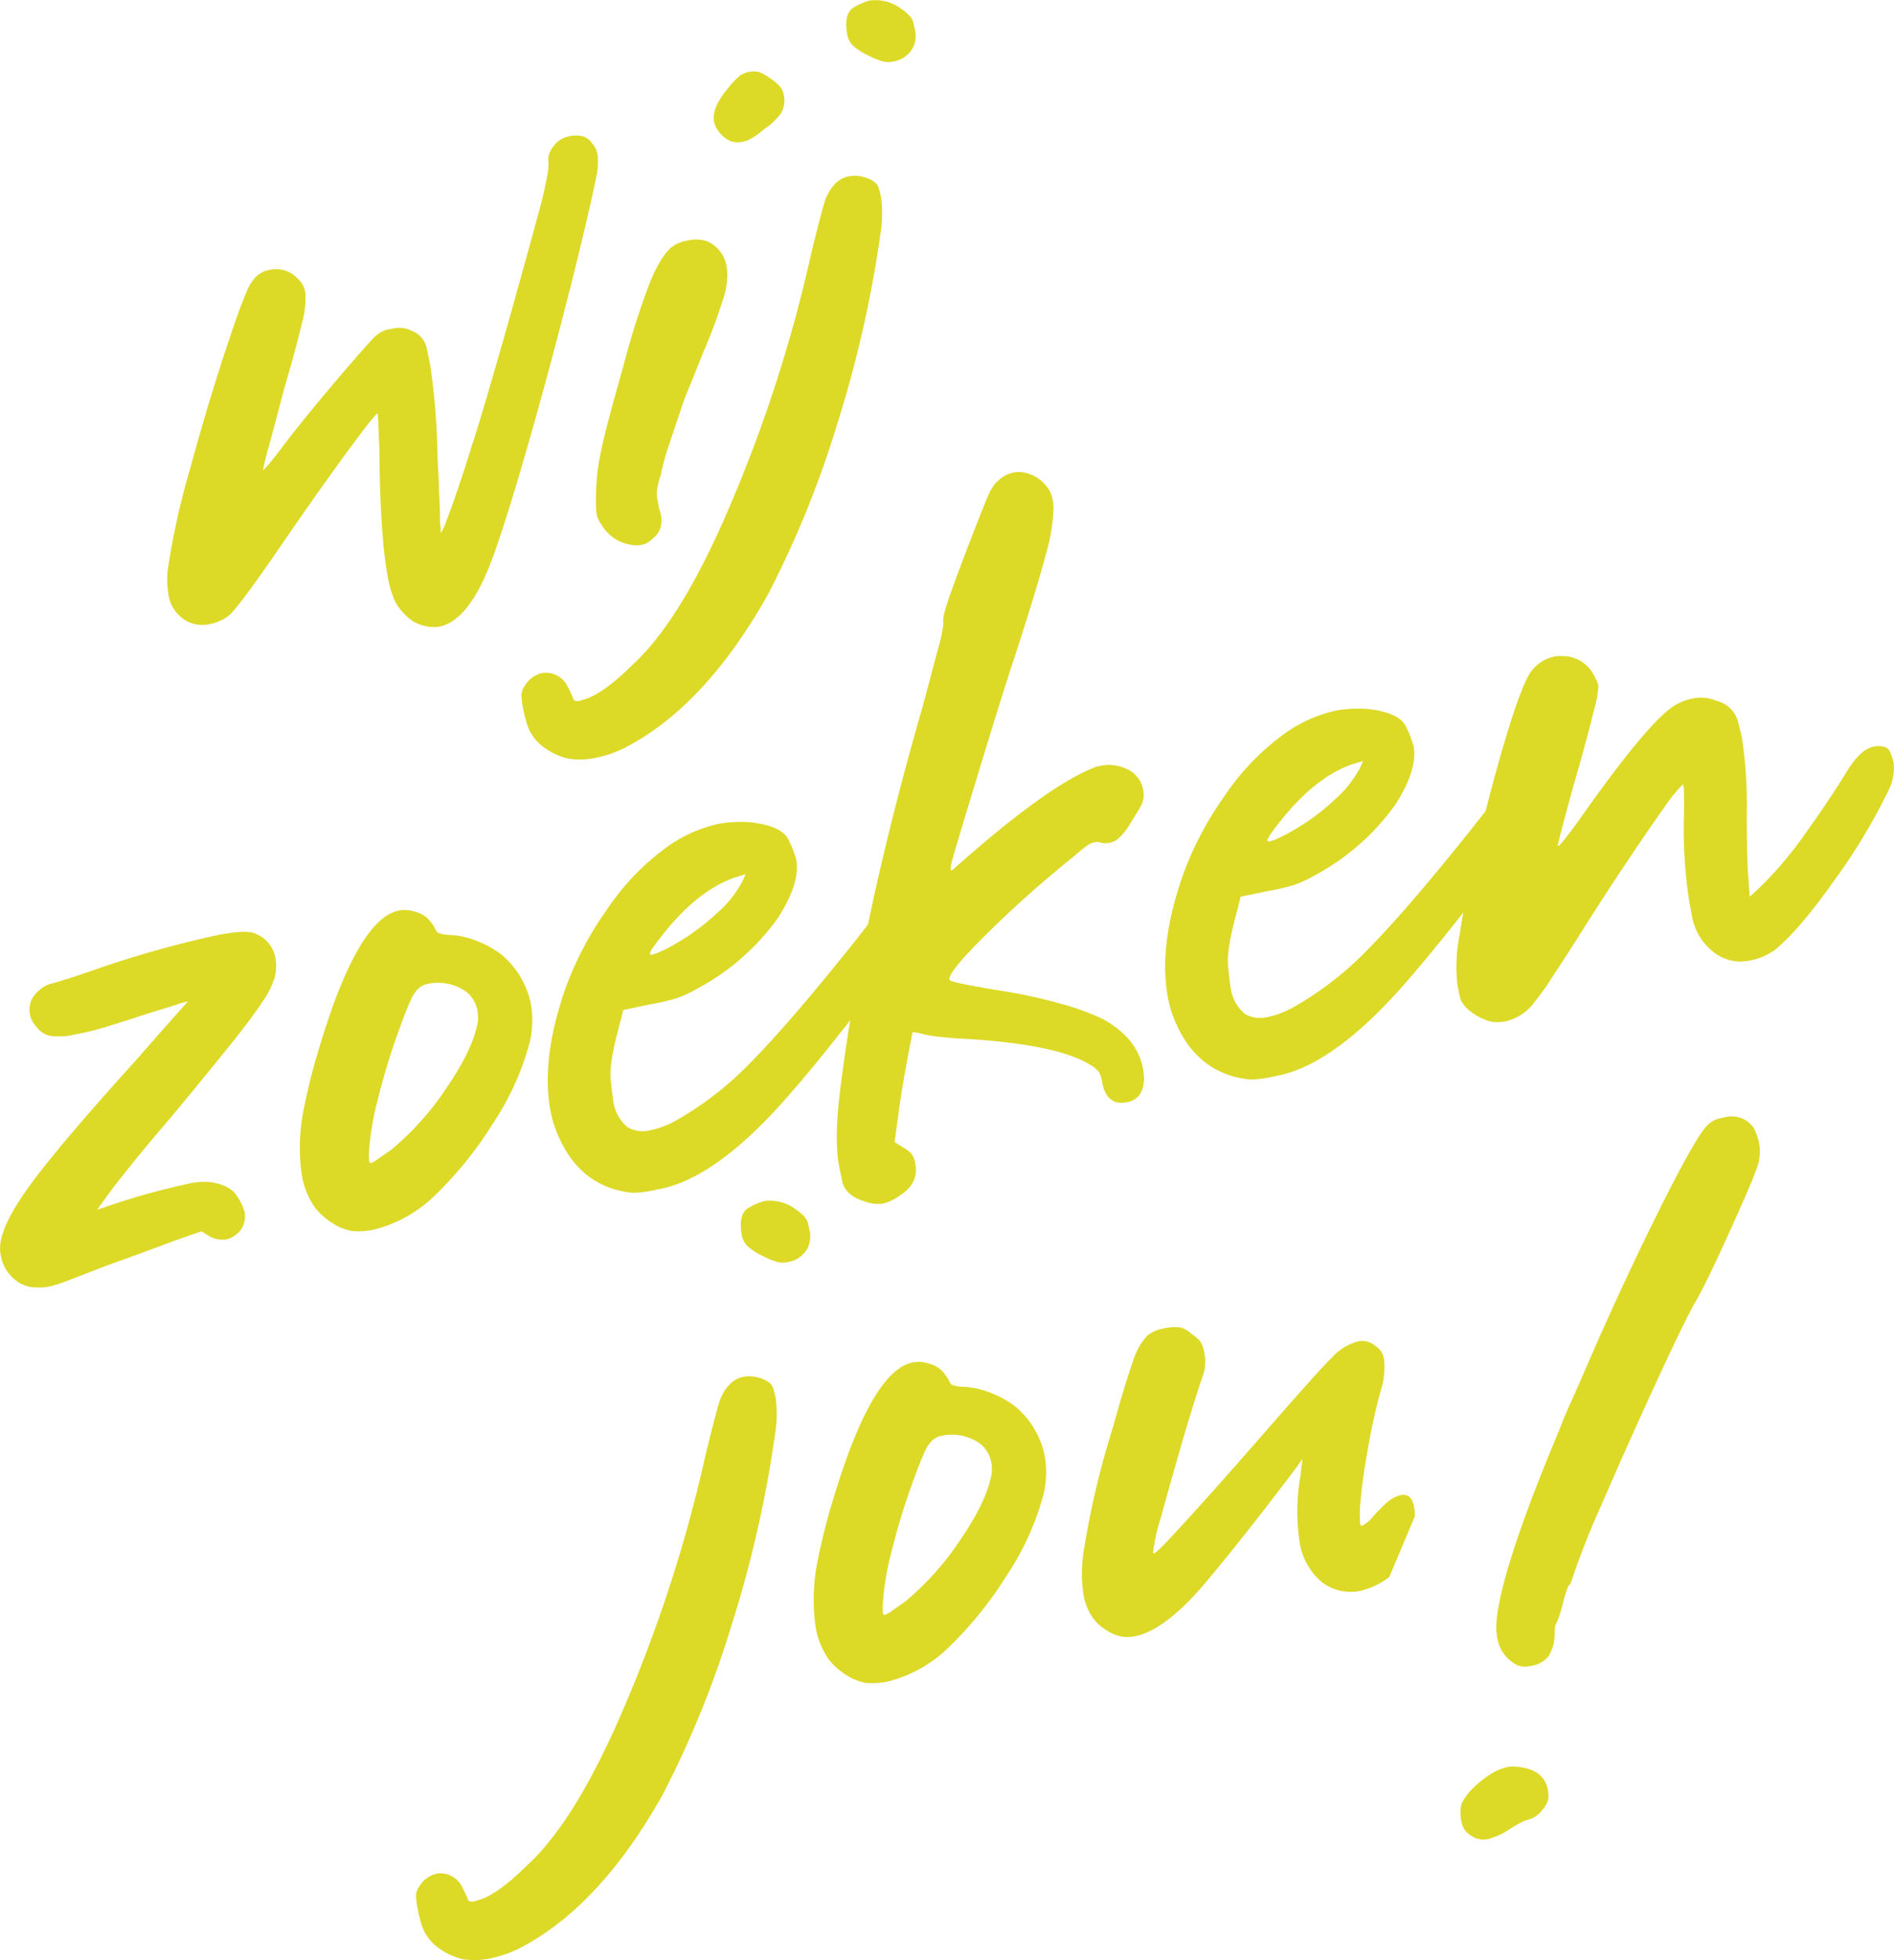
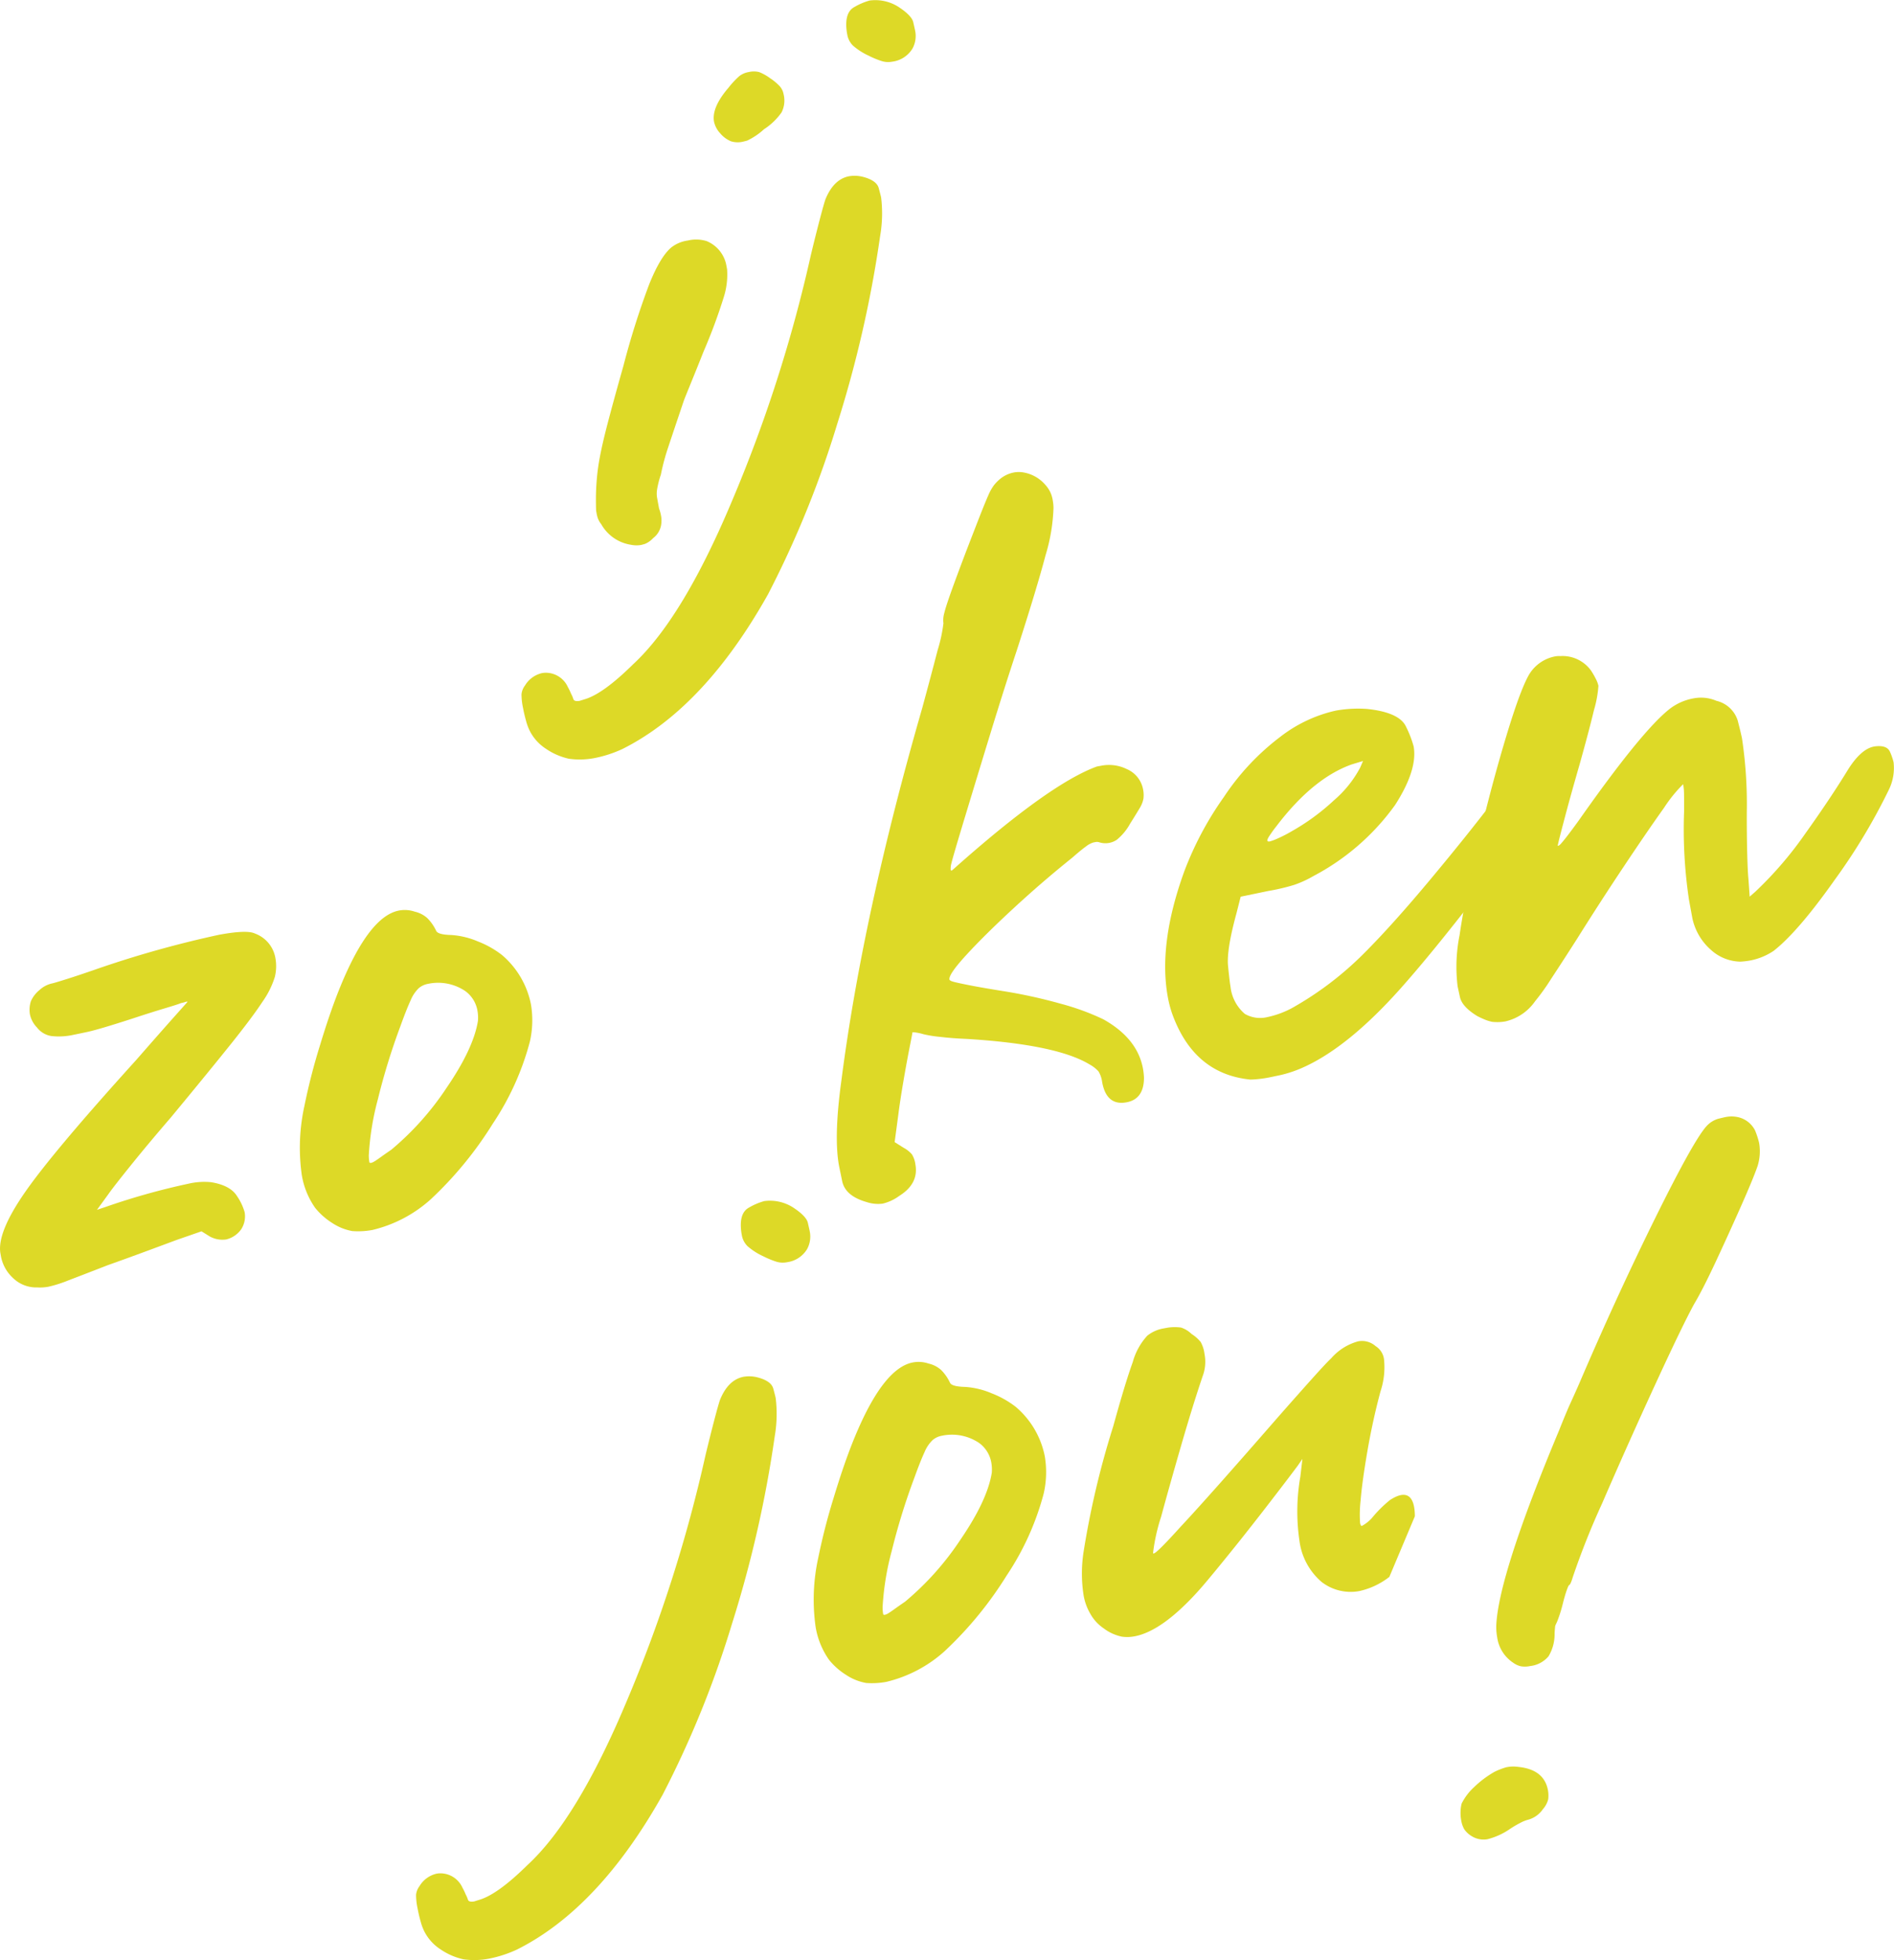
<svg xmlns="http://www.w3.org/2000/svg" width="274.915" height="284.382" viewBox="0 0 274.915 284.382">
  <defs>
    <clipPath id="clip-path">
      <rect id="Rectangle_381" data-name="Rectangle 381" width="274.915" height="284.382" fill="#ddd927" />
    </clipPath>
    <clipPath id="clip-path-2">
      <rect id="Rectangle_390" data-name="Rectangle 390" width="43.444" height="104.919" fill="#ddd927" />
    </clipPath>
  </defs>
  <g id="Group_990" data-name="Group 990" transform="translate(-1311 -226.374)">
    <g id="Group_951" data-name="Group 951" transform="translate(1311 226.371)">
      <g id="Group_950" data-name="Group 950" transform="translate(0 0.003)" clip-path="url(#clip-path)">
-         <path id="Path_1034" data-name="Path 1034" d="M124.012,141.45a5.22,5.22,0,0,1-2.367-1.306,7.618,7.618,0,0,1-1.773-2.285,14.594,14.594,0,0,1-1.06-3.674q-1.08-5.894-1.194-18.636-.081-2.015-.141-3.406t-.079-1.485q-.375.069-4.169,5.213t-9.065,12.783q-6.936,10.168-8.447,11.411a6.893,6.893,0,0,1-2.78,1.187,4.847,4.847,0,0,1-2.85-.252A5.212,5.212,0,0,1,87,136.828a12.9,12.9,0,0,1-.115-3.266,109.041,109.041,0,0,1,3.33-15.066Q93.1,107.863,96.5,97.955q1.136-3.3,1.89-4.988A6.441,6.441,0,0,1,99.9,90.659a4.047,4.047,0,0,1,1.878-.827,4.221,4.221,0,0,1,4.008,1.3,3.349,3.349,0,0,1,1.113,2.117,13.779,13.779,0,0,1-.538,4.449q-.731,3.133-2.568,9.463-1.311,4.979-2.2,8.285a32.769,32.769,0,0,0-.858,3.493,7.4,7.4,0,0,0,.968-1.048q.874-1.029,2.113-2.708,1.791-2.36,4.521-5.663t5.125-6.065q2.4-2.759,3.287-3.7a4.414,4.414,0,0,1,2.043-1.245l.983-.181a3.945,3.945,0,0,1,2.475.321,3.545,3.545,0,0,1,2.3,2.769q.423,2.05.458,2.237a101.618,101.618,0,0,1,1.059,13.149c.034.9.074,1.726.118,2.492s.073,1.453.088,2.063.037,1.17.067,1.681.048.974.062,1.39.016.8.018,1.156,0,.646.015.869a4.1,4.1,0,0,0,.064.616,1.439,1.439,0,0,1,.031.43,1.046,1.046,0,0,0,.013.336l.034.187a12.19,12.19,0,0,0,.882-2.047q.788-2.032,1.757-4.916t1.817-5.651q1.059-3.191,3.014-9.932t3.934-13.872Q139.96,84.476,141.17,80q.5-2.024.785-3.626a8.127,8.127,0,0,0,.219-1.974,3.077,3.077,0,0,1,.71-2.451,3.6,3.6,0,0,1,2.244-1.475,4.449,4.449,0,0,1,2.08.005,2.489,2.489,0,0,1,1.3,1.019,3,3,0,0,1,.76,1.5l.052.28a10.469,10.469,0,0,1-.288,3.438q-.478,2.408-1.618,7.258-3.56,14.866-7.7,29.453t-6.277,19.813q-3.146,7.636-7.167,8.372a4.894,4.894,0,0,1-2.255-.166" transform="translate(-62.563 -50.69)" fill="#ddd927" />
        <path id="Path_1035" data-name="Path 1035" d="M314.553,105.759a5.987,5.987,0,0,1-4.319-2.98,3.136,3.136,0,0,1-.5-.875,5.175,5.175,0,0,1-.151-.553l-.1-.561q-.025-.671-.027-1.736a34.216,34.216,0,0,1,.345-4.7q.325-2.185,1.169-5.484t2.488-9.111a115.974,115.974,0,0,1,3.733-11.8q1.593-3.964,3.182-5.321a4.97,4.97,0,0,1,2.423-1.025,5.2,5.2,0,0,1,2.723.081,4.746,4.746,0,0,1,2.889,3.629l.086.467a10.831,10.831,0,0,1-.5,4.1,79.166,79.166,0,0,1-2.914,7.835q-.991,2.5-1.826,4.541t-1.029,2.558q-1.567,4.638-2.283,6.8a31.816,31.816,0,0,0-1.061,3.965,13.262,13.262,0,0,0-.537,2.081,3.827,3.827,0,0,0-.028,1.165c.051.28.1.547.145.795l.155.843a6.388,6.388,0,0,1,.282,1.011,3.82,3.82,0,0,1-.006,1.549,3.007,3.007,0,0,1-1.129,1.754,3.35,3.35,0,0,1-1.2.848c-.306.089-.49.138-.553.15a4.088,4.088,0,0,1-1.454-.023m14.5-58.548a4.112,4.112,0,0,1-1.566-1.163,3.525,3.525,0,0,1-.888-1.674q-.377-2.056,2.093-4.928a12.647,12.647,0,0,1,1.576-1.691,3.064,3.064,0,0,1,1.39-.593,3.139,3.139,0,0,1,1.5.014,6.88,6.88,0,0,1,1.562.874,7.726,7.726,0,0,1,1.427,1.189,2.416,2.416,0,0,1,.55,1.155,3.8,3.8,0,0,1-.293,2.617,9.138,9.138,0,0,1-2.548,2.449A9.816,9.816,0,0,1,331.4,47.12c-.4.106-.662.169-.786.192a3.365,3.365,0,0,1-1.567-.1" transform="translate(-222.958 -26.716)" fill="#ddd927" />
        <path id="Path_1036" data-name="Path 1036" d="M277.7,110.091a9.492,9.492,0,0,1-3.307-1.424,6.745,6.745,0,0,1-2.357-2.565,7.534,7.534,0,0,1-.563-1.492q-.272-.964-.445-1.9a9.474,9.474,0,0,1-.22-1.99,2.508,2.508,0,0,1,.5-1.251,3.914,3.914,0,0,1,2.472-1.807,3.149,3.149,0,0,1,.765-.044,3.516,3.516,0,0,1,2.989,2.064,8.428,8.428,0,0,1,.469.977,4.228,4.228,0,0,1,.342.808c.109.238.411.31.91.219l.731-.23q2.663-.778,7-5.055,7.195-6.635,14.331-23.61a206.985,206.985,0,0,0,11.506-35.856q.659-2.732,1.256-5.017t.85-3.008q1.2-2.926,3.449-3.34a4.838,4.838,0,0,1,2.05.108q1.931.516,2.231,1.622c.2.736.317,1.2.351,1.385a19.158,19.158,0,0,1-.145,5.538,170.322,170.322,0,0,1-6.219,27.247,145.579,145.579,0,0,1-10.059,24.762q-9.255,16.49-21.122,22.438A17.653,17.653,0,0,1,281.358,110a11.337,11.337,0,0,1-3.658.09M321.269,8.115a9.4,9.4,0,0,1-2.354-1.5,2.943,2.943,0,0,1-.823-1.589l-.052-.281q-.439-2.915,1.1-3.732a9.329,9.329,0,0,1,2.2-.935,6.259,6.259,0,0,1,4.127.887q1.975,1.283,2.2,2.255t.278,1.255a3.787,3.787,0,0,1-.395,2.586,4.029,4.029,0,0,1-2.941,1.893,3.148,3.148,0,0,1-1.464-.07,12.72,12.72,0,0,1-1.881-.768" transform="translate(-195.11 -0.003)" fill="#ddd927" />
        <path id="Path_1037" data-name="Path 1037" d="M5.413,535.322a4.835,4.835,0,0,1-3.542-1.381,5.7,5.7,0,0,1-1.722-3.068l-.1-.56q-.458-3.011,3.64-8.887t16.078-19.1q3.116-3.567,5.282-6l2.166-2.428c-.011-.062-.108-.06-.29,0a3.972,3.972,0,0,1-.646.168q-.357.164-2.419.781t-4.705,1.492q-4.84,1.565-6.467,1.911t-2,.416a9.737,9.737,0,0,1-3.155.192,3.237,3.237,0,0,1-2.162-1.247,3.868,3.868,0,0,1-1.033-1.939,4.035,4.035,0,0,1,.142-1.862,4.346,4.346,0,0,1,1.248-1.632,3.943,3.943,0,0,1,1.853-.968q.28-.052,2.108-.628t4.192-1.4a152.757,152.757,0,0,1,17.932-5.029q4.022-.738,5.189-.178a4.617,4.617,0,0,1,2.966,3.517,6.6,6.6,0,0,1-.072,2.769,12.72,12.72,0,0,1-1.8,3.618q-1.473,2.254-4.7,6.277t-8.61,10.524q-3.27,3.79-5.829,6.967T15.7,521.833l-1.622,2.23,1.276-.427a99.61,99.61,0,0,1,11.955-3.352,10.082,10.082,0,0,1,3.342-.227q2.789.457,3.754,2.019a8,8,0,0,1,1.1,2.312A3.44,3.44,0,0,1,35,526.9a3.751,3.751,0,0,1-2.15,1.458,3.8,3.8,0,0,1-2.4-.43l-1.2-.747-3.546,1.229q-1.54.574-4.39,1.628t-5.667,2.055q-3.791,1.471-5.735,2.212a18.313,18.313,0,0,1-2.878.915,6.552,6.552,0,0,1-1.625.1" transform="translate(0 -348.532)" fill="#ddd927" />
        <path id="Path_1038" data-name="Path 1038" d="M163.251,518.917a7.708,7.708,0,0,1-2.873-1.165,9.977,9.977,0,0,1-2.482-2.2,11.562,11.562,0,0,1-1.939-4.769,28.2,28.2,0,0,1,.386-10.03,89.439,89.439,0,0,1,2.257-8.778q1.565-5.17,3.04-8.728,4.152-10.044,8.456-10.833a4.512,4.512,0,0,1,2.255.166,4.1,4.1,0,0,1,1.813.925,6.491,6.491,0,0,1,1.314,1.887q.288.527,2.136.575a11.751,11.751,0,0,1,3.893.929,13.773,13.773,0,0,1,3.5,1.968,12.61,12.61,0,0,1,4.213,7.156,13.891,13.891,0,0,1-.162,5.445,39.454,39.454,0,0,1-5.366,11.862,53.891,53.891,0,0,1-9.009,10.983,19.314,19.314,0,0,1-8.466,4.453,11.392,11.392,0,0,1-2.969.158m5.673-11.773a41.575,41.575,0,0,0,8.1-9.076q3.887-5.693,4.511-9.675a5.922,5.922,0,0,0-.072-1.437,4.466,4.466,0,0,0-1.782-2.865,7.053,7.053,0,0,0-5.411-1.038,2.84,2.84,0,0,0-1.335.631,5.2,5.2,0,0,0-1.175,1.763q-.59,1.269-1.487,3.754A94.48,94.48,0,0,0,167,499.809a39.645,39.645,0,0,0-1.315,8.122,5.723,5.723,0,0,0,.062.858l.034.188a.266.266,0,0,0,.2.059,1.563,1.563,0,0,0,.451-.178q.263-.145.99-.667t1.5-1.048" transform="translate(-112.154 -340.311)" fill="#ddd927" />
-         <path id="Path_1039" data-name="Path 1039" d="M296.8,480.457q-8.175-.82-11.32-9.527a16.179,16.179,0,0,1-.634-2.4q-1.424-7.763,2.363-18.224a47.562,47.562,0,0,1,5.751-10.821,35.466,35.466,0,0,1,8.207-8.757,20.424,20.424,0,0,1,8.055-3.8,18.431,18.431,0,0,1,4.5-.245q4.73.488,5.7,2.582a15.4,15.4,0,0,1,1.1,2.843q.617,3.369-2.693,8.52a34.158,34.158,0,0,1-11.842,10.294,15.352,15.352,0,0,1-2.81,1.289,29.79,29.79,0,0,1-3.754.882l-4.005.832-.617,2.433q-1.448,5.294-1.214,7.62t.354,2.98a6.07,6.07,0,0,0,2.081,3.97,4.46,4.46,0,0,0,3.275.463,13.35,13.35,0,0,0,3.622-1.34,47.544,47.544,0,0,0,10.273-7.783q4.171-4.148,9.838-10.941t9.557-11.953q2.3-2.743,3.891-3.034l.374-.069a2.13,2.13,0,0,1,2.143,1.928,6.408,6.408,0,0,1-1.163,4.467q-2.81,4.191-8.952,12.085t-10.4,12.64q-7.465,8.331-13.892,11.249a17.492,17.492,0,0,1-3.272,1.132c-.93.2-1.552.333-1.863.39a16.253,16.253,0,0,1-2.654.294m5.968-36a32.048,32.048,0,0,0,6.181-4.518,16.29,16.29,0,0,0,3.817-4.762l.407-.944-1.65.5q-5.63,2-10.926,8.966-.782,1.014-1.078,1.5c-.2.327-.273.533-.224.621s.166.115.353.08a7.409,7.409,0,0,0,1.22-.466,18.137,18.137,0,0,0,1.9-.976" transform="translate(-204.948 -307.392)" fill="#ddd927" />
        <path id="Path_1040" data-name="Path 1040" d="M438.836,350.919q-3.064-.888-3.505-3.031t-.459-2.237q-.772-4.21.347-12.343,3.111-24.163,11.742-54.077,1.327-4.885,2.233-8.387a22.432,22.432,0,0,0,.837-3.875,3.665,3.665,0,0,1,.117-1.472q.217-.91.952-2.978t2.233-6.017q1.244-3.224,2-5.154t1.2-2.928a7.283,7.283,0,0,1,.8-1.451,6,6,0,0,1,.768-.818,4.5,4.5,0,0,1,2.126-1.066,3.91,3.91,0,0,1,1.25-.037,5.375,5.375,0,0,1,3.329,1.807,4.239,4.239,0,0,1,1.1,2.313,6.517,6.517,0,0,1,.1,1.046,26.424,26.424,0,0,1-1.155,6.884q-1.254,4.775-4.215,13.923-1.745,5.252-3.831,12.064t-3.712,12.187q-1.626,5.375-1.9,6.489a2.909,2.909,0,0,0-.11.987.084.084,0,0,0,.111.077l.094-.017q14.04-12.533,21.022-15.072l.561-.1a5.853,5.853,0,0,1,3.76.47,4,4,0,0,1,2.378,2.948,4.215,4.215,0,0,1,.053,1.344,4.026,4.026,0,0,1-.563,1.409q-.481.814-1.379,2.235a7.848,7.848,0,0,1-1.941,2.339,2.963,2.963,0,0,1-2.6.331,1.058,1.058,0,0,0-.484-.008l-.281.051a3.259,3.259,0,0,0-1.1.589q-.728.52-1.976,1.618-4.384,3.513-8.559,7.372t-6.794,6.71q-2.621,2.851-2.483,3.6c.023.126.253.243.694.356s1.211.278,2.315.495,2.684.49,4.743.822a74.117,74.117,0,0,1,8.412,1.842,35.7,35.7,0,0,1,6.167,2.253q4.955,2.768,5.762,7.162a9.746,9.746,0,0,1,.146,1.326q-.012,3.1-2.537,3.56-2.9.532-3.535-2.93a3.958,3.958,0,0,0-.525-1.547,4.855,4.855,0,0,0-1.3-1.018q-4.787-2.9-17.792-3.7-2.145-.088-3.922-.3a17.382,17.382,0,0,1-2.392-.384,7.9,7.9,0,0,0-1.059-.241,2.649,2.649,0,0,0-.54-.045c-.028.2-.185,1.018-.468,2.454s-.581,3.073-.891,4.9-.542,3.371-.7,4.624l-.53,3.964,1.311.823a4.275,4.275,0,0,1,1.189.942,3.632,3.632,0,0,1,.509,1.454q.514,2.807-2.35,4.589a6.679,6.679,0,0,1-2.406,1.118,5.3,5.3,0,0,1-2.365-.244" transform="translate(-313.091 -176.528)" fill="#ddd927" />
        <path id="Path_1041" data-name="Path 1041" d="M617.416,421.66q-8.176-.82-11.32-9.527a16.289,16.289,0,0,1-.633-2.4q-1.424-7.763,2.362-18.224a47.579,47.579,0,0,1,5.752-10.821,35.463,35.463,0,0,1,8.207-8.757,20.417,20.417,0,0,1,8.054-3.8,18.432,18.432,0,0,1,4.5-.246q4.73.489,5.695,2.583a15.321,15.321,0,0,1,1.1,2.843q.618,3.368-2.692,8.519A34.156,34.156,0,0,1,626.6,392.129a15.436,15.436,0,0,1-2.81,1.289,29.892,29.892,0,0,1-3.754.882l-4.006.831-.618,2.434q-1.446,5.294-1.213,7.62t.353,2.98a6.068,6.068,0,0,0,2.082,3.97,4.464,4.464,0,0,0,3.275.463,13.375,13.375,0,0,0,3.622-1.34,47.548,47.548,0,0,0,10.273-7.783q4.171-4.148,9.838-10.942t9.557-11.952q2.3-2.743,3.891-3.034l.374-.069a2.129,2.129,0,0,1,2.142,1.928,6.4,6.4,0,0,1-1.163,4.467q-2.81,4.191-8.952,12.084T639.1,408.6q-7.465,8.331-13.892,11.249a17.5,17.5,0,0,1-3.273,1.132c-.929.2-1.551.333-1.862.39a16.322,16.322,0,0,1-2.654.294m5.968-36a32.088,32.088,0,0,0,6.181-4.518,16.276,16.276,0,0,0,3.816-4.762l.407-.944-1.65.5q-5.63,2-10.926,8.966a18.408,18.408,0,0,0-1.078,1.5c-.2.327-.274.533-.224.621s.165.115.353.08a7.452,7.452,0,0,0,1.22-.466,18.227,18.227,0,0,0,1.9-.976" transform="translate(-435.946 -265.03)" fill="#ddd927" />
        <path id="Path_1042" data-name="Path 1042" d="M761.452,393.6a6.029,6.029,0,0,1-1.076-.335,11.6,11.6,0,0,1-1.112-.521q-2.178-1.342-2.483-2.736c-.2-.93-.316-1.456-.339-1.582a23.238,23.238,0,0,1,.287-7.4q.86-5.863,2.8-14t4.018-15q2.077-6.86,3.343-8.929a5.641,5.641,0,0,1,3.7-2.516,3.159,3.159,0,0,1,.766-.044,5.087,5.087,0,0,1,4.442,2.086,11.272,11.272,0,0,1,.709,1.223,4.138,4.138,0,0,1,.376,1,16.583,16.583,0,0,1-.654,3.552q-.74,3.088-2.085,7.876-1.3,4.5-2.156,7.745t-.955,3.753a.736.736,0,0,0-.043.3l.094-.017a1.427,1.427,0,0,0,.416-.367q.722-.807,2.5-3.262,9.2-13.094,13.263-16.258a7.98,7.98,0,0,1,3.4-1.494,5.708,5.708,0,0,1,3.352.352,4.253,4.253,0,0,1,3.087,2.867q.51,1.986.63,2.64a64.208,64.208,0,0,1,.687,10.607q-.012,3.1.056,5.839t.181,3.883l.182,2.577.834-.732a54.051,54.051,0,0,0,7.25-8.437q3.694-5.174,6.221-9.312,1.875-2.954,3.747-3.3l.094-.017q1.792-.232,2.225.8a8.521,8.521,0,0,1,.517,1.5,7.146,7.146,0,0,1-.641,3.888,86.327,86.327,0,0,1-7.925,13.2q-5.3,7.5-8.847,10.276a9.215,9.215,0,0,1-3.419,1.4,11.411,11.411,0,0,1-1.42.164,6.525,6.525,0,0,1-4.281-1.729,8.41,8.41,0,0,1-2.677-4.585q-.454-2.478-.489-2.666a68.978,68.978,0,0,1-.709-12.827q.006-1.547-.008-2.417a8.507,8.507,0,0,0-.083-1.241l-.051-.28a20.661,20.661,0,0,0-2.759,3.406q-2.463,3.45-5.912,8.626t-6.667,10.312q-2.028,3.178-3.768,5.816a32.981,32.981,0,0,1-2.386,3.338,7.237,7.237,0,0,1-4.3,2.916,6.608,6.608,0,0,1-1.922.062" transform="translate(-544.871 -245.345)" fill="#ddd927" />
        <path id="Path_1043" data-name="Path 1043" d="M222.944,733.262a9.48,9.48,0,0,1-3.307-1.424,6.736,6.736,0,0,1-2.356-2.565,7.469,7.469,0,0,1-.564-1.492c-.181-.643-.331-1.276-.445-1.9a9.468,9.468,0,0,1-.22-1.99,2.514,2.514,0,0,1,.5-1.251,3.914,3.914,0,0,1,2.472-1.806,3.135,3.135,0,0,1,.765-.044,3.517,3.517,0,0,1,2.989,2.063,8.5,8.5,0,0,1,.469.977,4.21,4.21,0,0,1,.342.808c.109.238.411.31.91.219l.731-.23q2.663-.778,7-5.055,7.195-6.636,14.331-23.61A206.992,206.992,0,0,0,258.067,660.1q.659-2.731,1.256-5.017t.85-3.008q1.2-2.926,3.449-3.34a4.852,4.852,0,0,1,2.05.108q1.932.516,2.232,1.622c.2.736.316,1.2.35,1.385a19.174,19.174,0,0,1-.144,5.538,170.287,170.287,0,0,1-6.22,27.247A145.506,145.506,0,0,1,251.831,709.4q-9.255,16.49-21.122,22.438a17.663,17.663,0,0,1-4.107,1.334,11.335,11.335,0,0,1-3.658.09m43.569-101.975a9.387,9.387,0,0,1-2.354-1.5,2.943,2.943,0,0,1-.823-1.589l-.052-.281q-.439-2.915,1.105-3.732a9.327,9.327,0,0,1,2.2-.935,6.259,6.259,0,0,1,4.127.887q1.975,1.283,2.2,2.255t.278,1.255a3.787,3.787,0,0,1-.395,2.586,4.026,4.026,0,0,1-2.941,1.893,3.134,3.134,0,0,1-1.464-.069,12.76,12.76,0,0,1-1.881-.768" transform="translate(-155.659 -448.987)" fill="#ddd927" />
        <path id="Path_1044" data-name="Path 1044" d="M430.083,753.487a7.718,7.718,0,0,1-2.873-1.165,9.965,9.965,0,0,1-2.482-2.2,11.563,11.563,0,0,1-1.939-4.769,28.214,28.214,0,0,1,.385-10.03,89.709,89.709,0,0,1,2.258-8.778q1.565-5.17,3.04-8.728,4.152-10.044,8.456-10.833a4.511,4.511,0,0,1,2.255.166,4.1,4.1,0,0,1,1.813.925,6.5,6.5,0,0,1,1.313,1.887q.288.527,2.136.575a11.75,11.75,0,0,1,3.893.929,13.735,13.735,0,0,1,3.5,1.968,12.605,12.605,0,0,1,4.213,7.156,13.892,13.892,0,0,1-.162,5.445,39.456,39.456,0,0,1-5.366,11.862,53.921,53.921,0,0,1-9.009,10.984,19.328,19.328,0,0,1-8.466,4.453,11.423,11.423,0,0,1-2.969.157m5.673-11.773a41.593,41.593,0,0,0,8.1-9.076q3.887-5.693,4.511-9.675a5.929,5.929,0,0,0-.07-1.437,4.473,4.473,0,0,0-1.782-2.865,7.055,7.055,0,0,0-5.412-1.038,2.841,2.841,0,0,0-1.334.631,5.19,5.19,0,0,0-1.175,1.763q-.591,1.269-1.488,3.754a94.537,94.537,0,0,0-3.276,10.608,39.549,39.549,0,0,0-1.315,8.122,5.738,5.738,0,0,0,.061.858l.034.188a.269.269,0,0,0,.2.059,1.572,1.572,0,0,0,.451-.178q.263-.145.99-.666t1.5-1.049" transform="translate(-304.402 -509.315)" fill="#ddd927" />
        <path id="Path_1045" data-name="Path 1045" d="M606.459,725.1a10.894,10.894,0,0,1-4.361,2.057,6.888,6.888,0,0,1-5.463-1.318,9.442,9.442,0,0,1-3.225-5.984,29.213,29.213,0,0,1,.131-9.306l.3-2.571-.687,1q-2.1,2.8-5.031,6.579t-5.616,7.073q-2.683,3.3-3.727,4.455-5.3,5.9-9.322,6.641a5.686,5.686,0,0,1-1.829.044,6.634,6.634,0,0,1-2.639-1.208,6.187,6.187,0,0,1-1.934-2.111,7.918,7.918,0,0,1-.982-2.721,20.431,20.431,0,0,1,.007-6.287,125.452,125.452,0,0,1,4.3-18.193q1.743-6.314,2.835-9.319a9.283,9.283,0,0,1,2.1-3.818,5.1,5.1,0,0,1,2.32-1.054l.655-.12a6.713,6.713,0,0,1,1.931-.016,3.885,3.885,0,0,1,1.524.929,5.458,5.458,0,0,1,1.324,1.159,4.655,4.655,0,0,1,.551,1.688,5.929,5.929,0,0,1-.14,2.928q-1.449,4.23-3.166,10.152t-2.986,10.6a27.236,27.236,0,0,0-1.167,5.242.084.084,0,0,0,.111.077q.467-.086,3.924-3.912,4.043-4.317,14.267-16.056,2.641-3,4.768-5.371t2.789-2.977a7.95,7.95,0,0,1,3.9-2.457,2.974,2.974,0,0,1,2.545.694,2.654,2.654,0,0,1,1.218,1.9,11.01,11.01,0,0,1-.5,4.637q-1.15,4.271-1.921,8.763t-.972,7.093a17.77,17.77,0,0,0-.081,3.254c.057.313.148.457.273.434a5.525,5.525,0,0,0,1.437-1.134,17.941,17.941,0,0,1,2.615-2.607c2.818-1.849,3.626-.072,3.626,2.352" transform="translate(-404.795 -496.311)" fill="#ddd927" />
      </g>
    </g>
    <g id="Group_989" data-name="Group 989" transform="translate(1523 388.358)">
      <g id="Group_988" data-name="Group 988" clip-path="url(#clip-path-2)">
        <path id="Path_1137" data-name="Path 1137" d="M1.538,104.373a3.521,3.521,0,0,1-1-.95,3.926,3.926,0,0,1-.455-1.358,5.685,5.685,0,0,1-.079-1.273,4.8,4.8,0,0,1,.157-1.11,8.289,8.289,0,0,1,1.826-2.395,14.589,14.589,0,0,1,2.9-2.179,10.035,10.035,0,0,1,1.729-.678,4.965,4.965,0,0,1,1.739-.061q3.669.358,4.3,3.228a4.4,4.4,0,0,1,.066,1.481,3.433,3.433,0,0,1-.769,1.428,3.84,3.84,0,0,1-2.089,1.516,5.078,5.078,0,0,0-1.2.477,14.515,14.515,0,0,0-1.625.968,10.113,10.113,0,0,1-3.141,1.4,3.255,3.255,0,0,1-2.355-.495m6.1-25.111a5.288,5.288,0,0,1-2.325-3.693,8.281,8.281,0,0,1-.129-1.83q.395-7.382,9.134-28.241.7-1.774,1.425-3.453,1.028-2.248,1.462-3.255,5.408-12.626,11-23.95T35.688,1.421A3.745,3.745,0,0,1,37.393.336q.837-.2,1.037-.242A4.381,4.381,0,0,1,40.179.082a3.666,3.666,0,0,1,2.57,1.948,12.375,12.375,0,0,1,.587,1.8,7.186,7.186,0,0,1-.212,3.334q-.6,1.759-2.387,5.792T37.031,21.1q-1.924,4.112-3.107,6.078-1.7,3.093-5.712,11.808t-7.666,17.16a111.963,111.963,0,0,0-4.264,10.718,6.545,6.545,0,0,1-.27.771c-.1.224-.179.342-.244.354s-.19.277-.37.789-.37,1.167-.567,1.958a19.029,19.029,0,0,1-.609,2.016,7.657,7.657,0,0,1-.393.948,1.15,1.15,0,0,0-.118.485c-.023.246-.045.507-.062.784a6.2,6.2,0,0,1-.878,3.353A4.061,4.061,0,0,1,10.1,79.738a3.554,3.554,0,0,1-1.331.038,3.037,3.037,0,0,1-1.124-.514" transform="translate(0 0)" fill="#ddd927" />
      </g>
    </g>
  </g>
</svg>